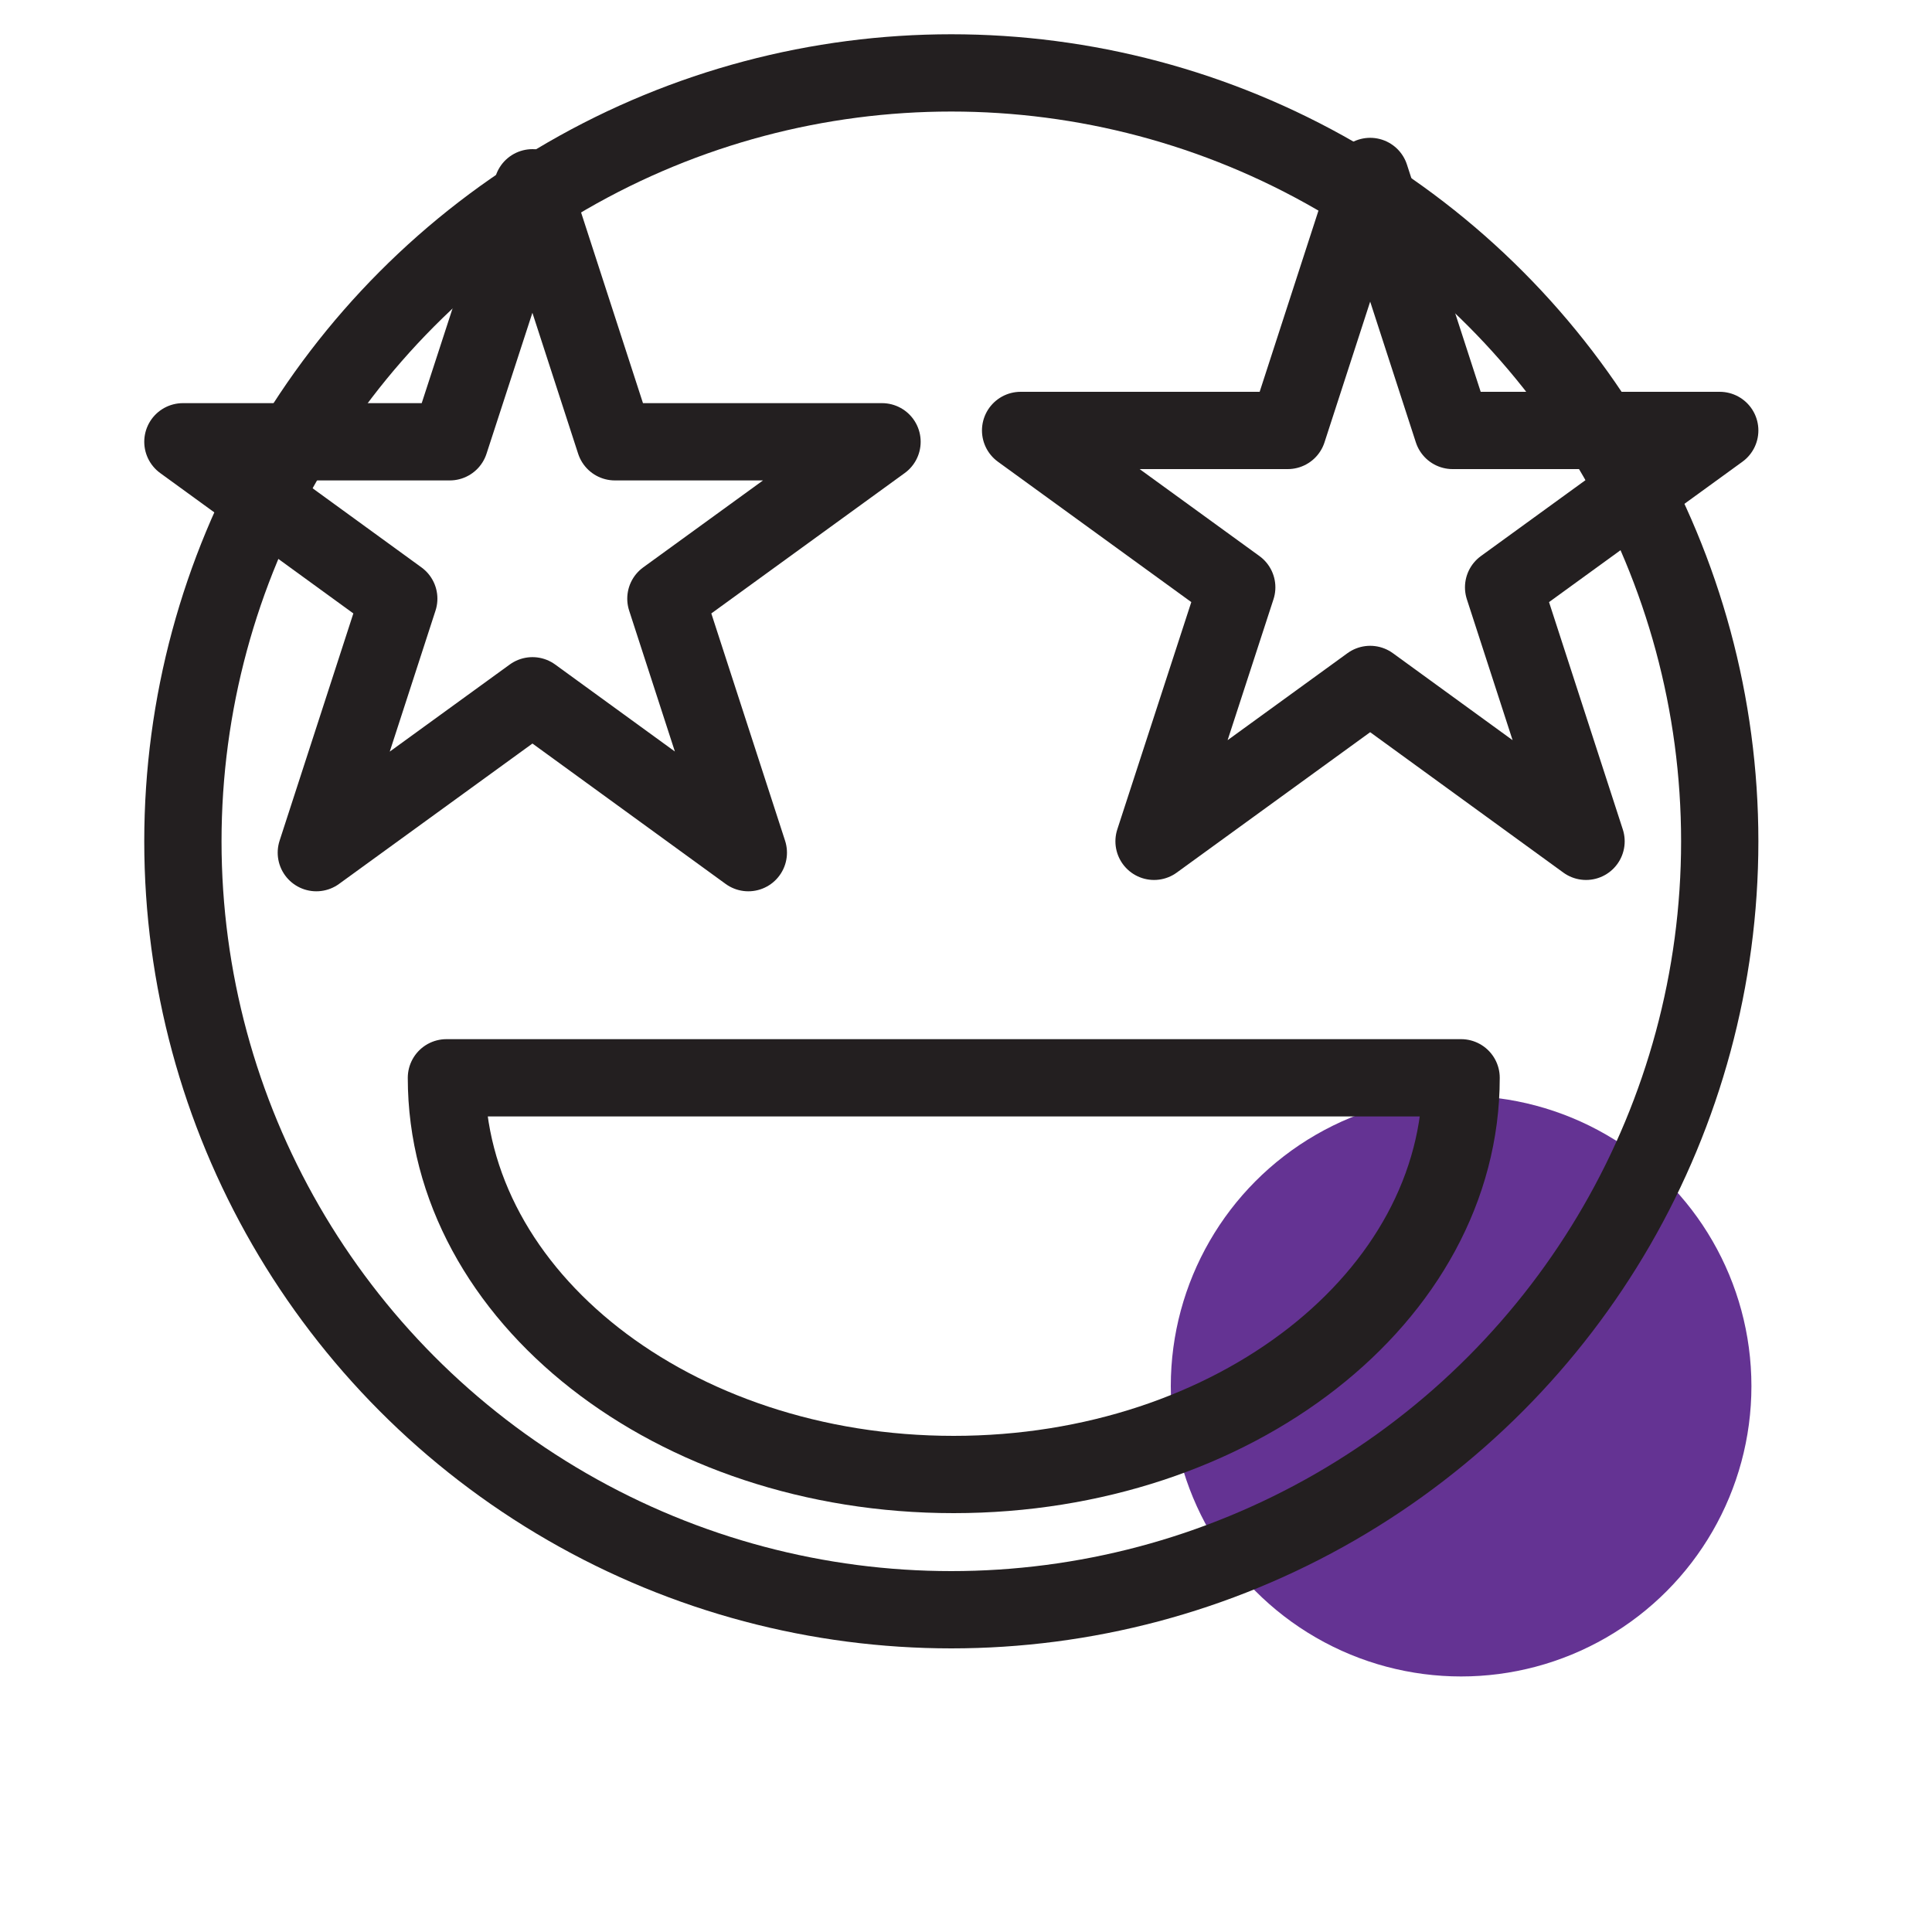
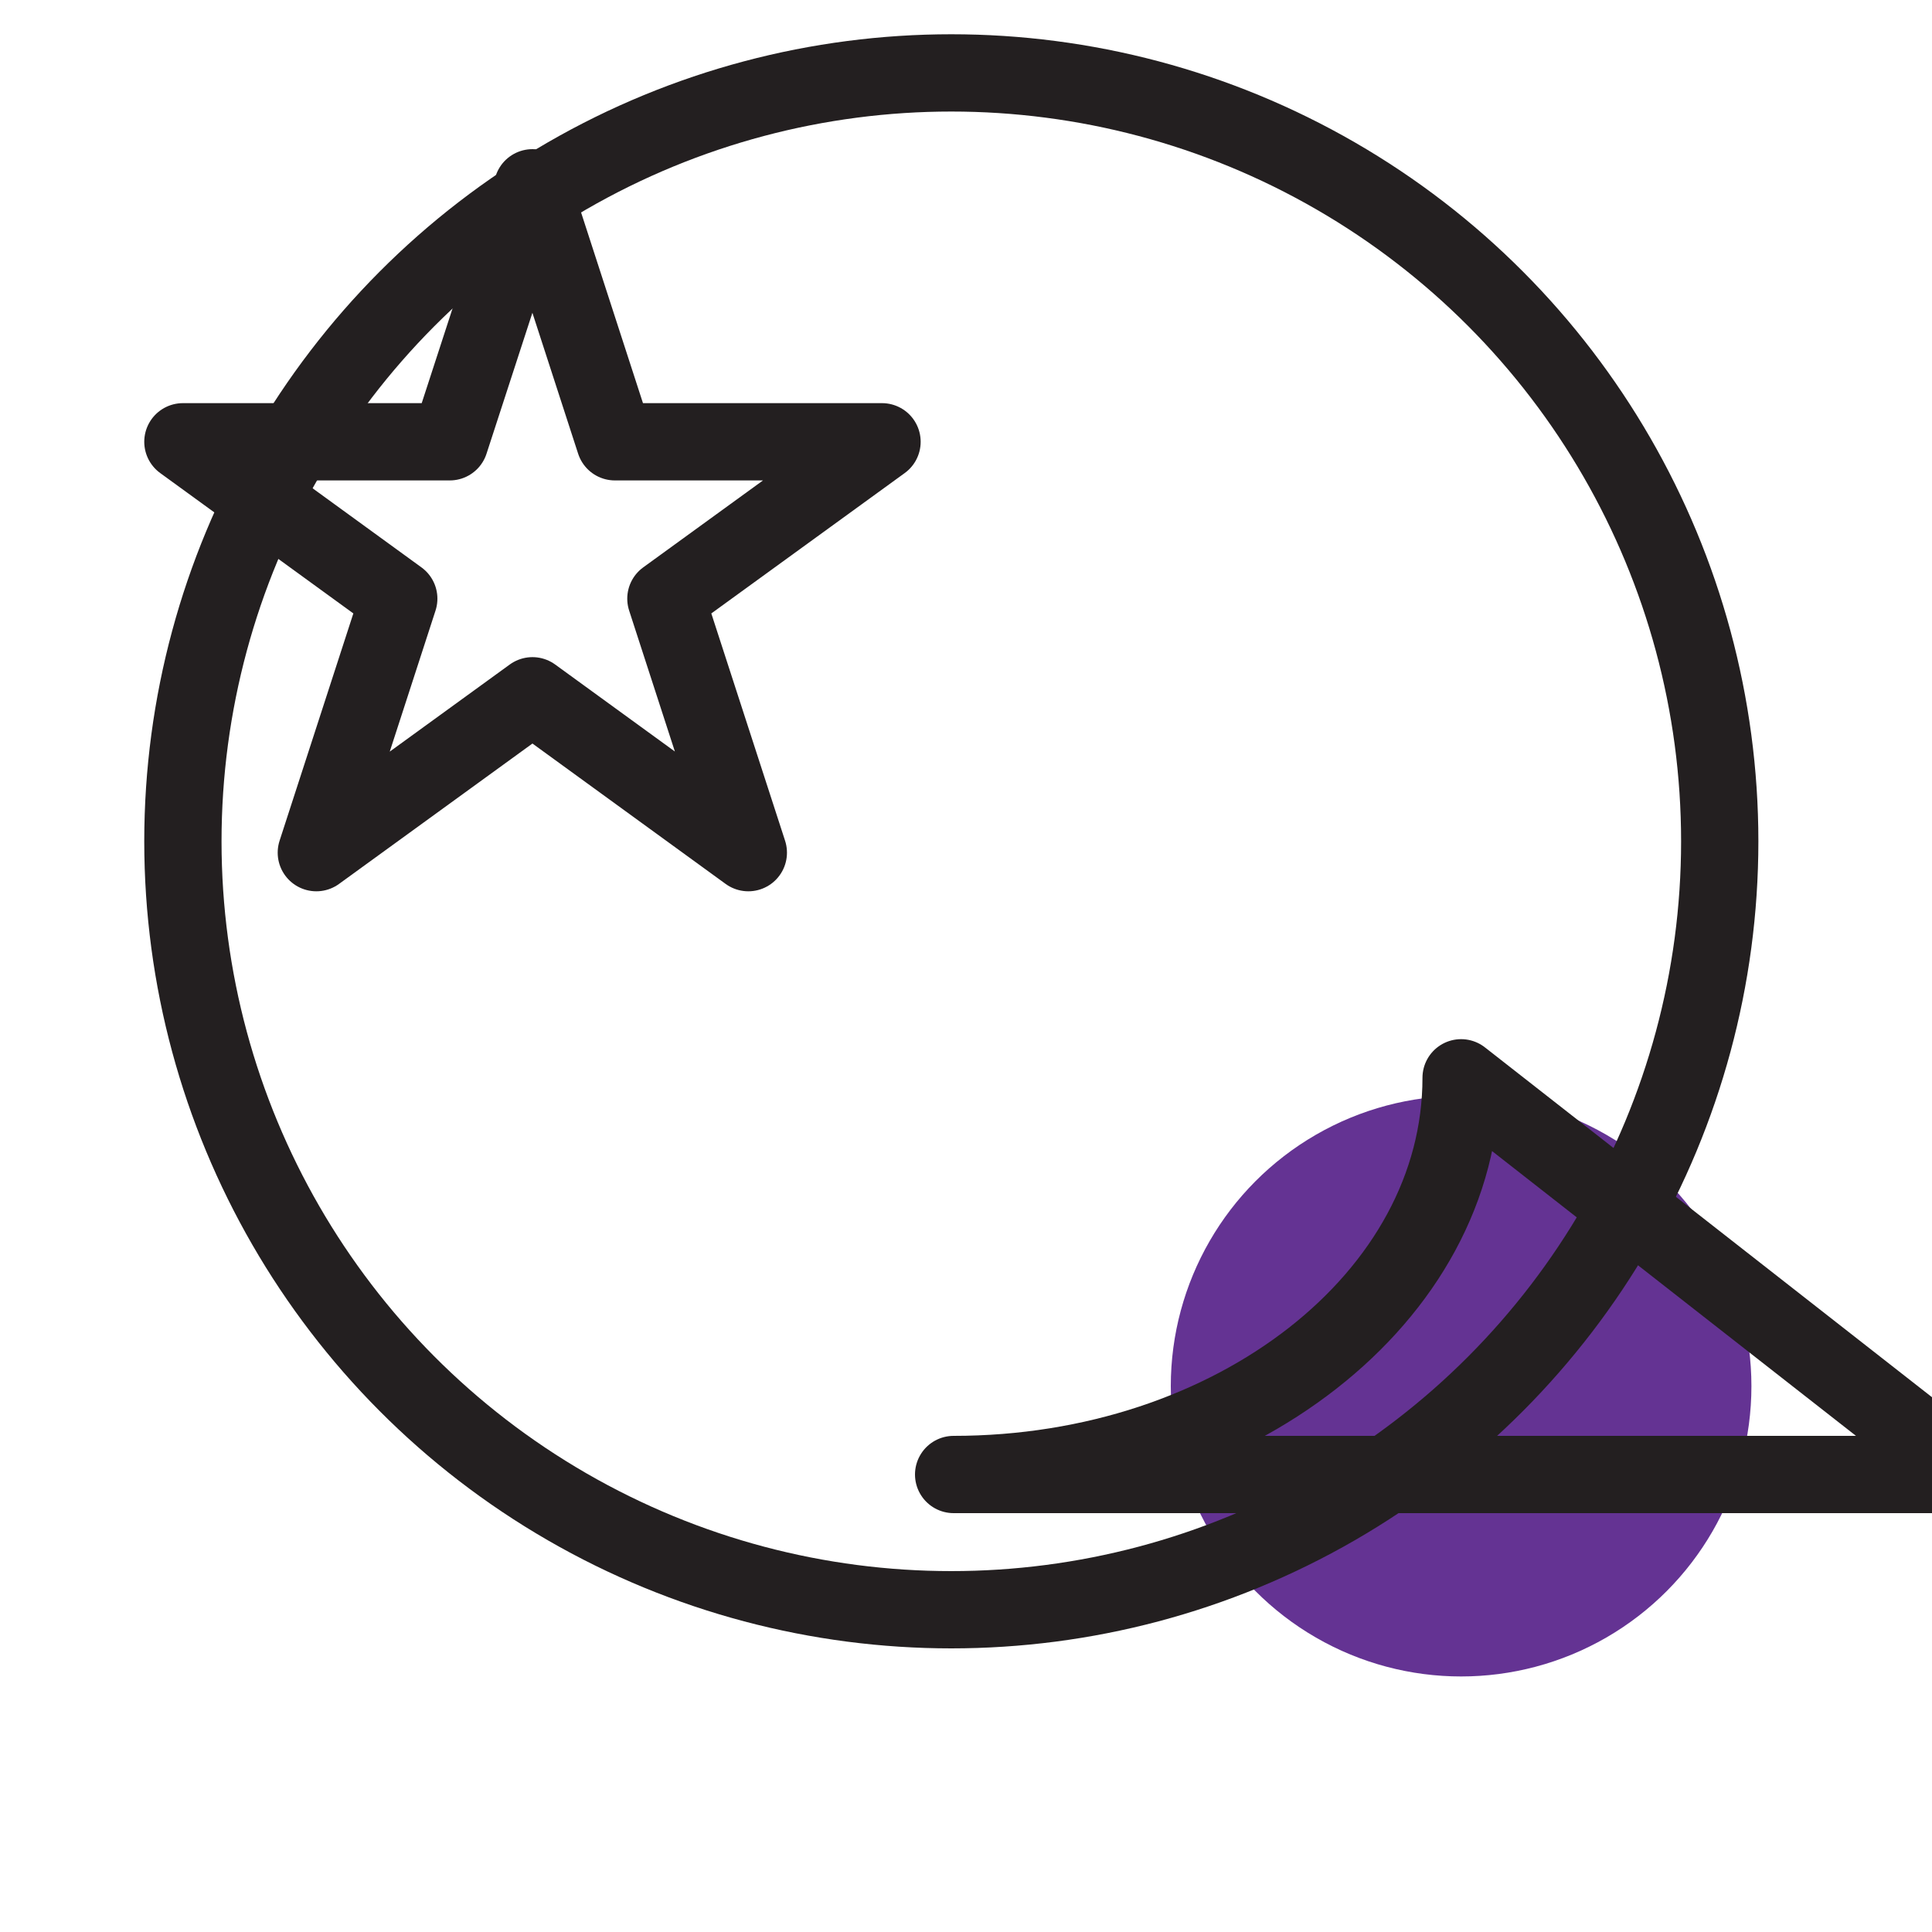
<svg xmlns="http://www.w3.org/2000/svg" id="Layer_1" data-name="Layer 1" width="75" height="75" viewBox="0 0 75 75">
  <defs>
    <style>
      .cls-1 {
        stroke-linecap: round;
        stroke-linejoin: round;
      }

      .cls-1, .cls-2 {
        fill: none;
        stroke: #231f20;
        stroke-width: 3px;
      }

      .cls-3 {
        fill: #643393;
      }

      .cls-2 {
        stroke-miterlimit: 10;
      }
    </style>
  </defs>
  <circle class="cls-3" cx="56.72" cy="53.81" r="11.27" />
  <circle class="cls-2" cx="36.93" cy="32.66" r="29.83" />
-   <path class="cls-1" d="M56.72,41.84c0,8.51-8.82,15.4-19.7,15.4s-19.69-6.9-19.69-15.4h39.38Z" />
+   <path class="cls-1" d="M56.72,41.84c0,8.51-8.82,15.4-19.7,15.4h39.38Z" />
  <polygon class="cls-1" points="25.85 23.24 29.05 33.1 20.67 27.01 12.28 33.1 15.48 23.24 7.1 17.15 17.46 17.15 20.67 7.29 23.87 17.15 34.24 17.15 25.85 23.24" />
-   <polygon class="cls-1" points="58.37 22.8 61.57 32.66 53.19 26.57 44.8 32.66 48.01 22.8 39.62 16.71 49.99 16.71 53.19 6.85 56.39 16.71 66.76 16.71 58.37 22.8" />
</svg>